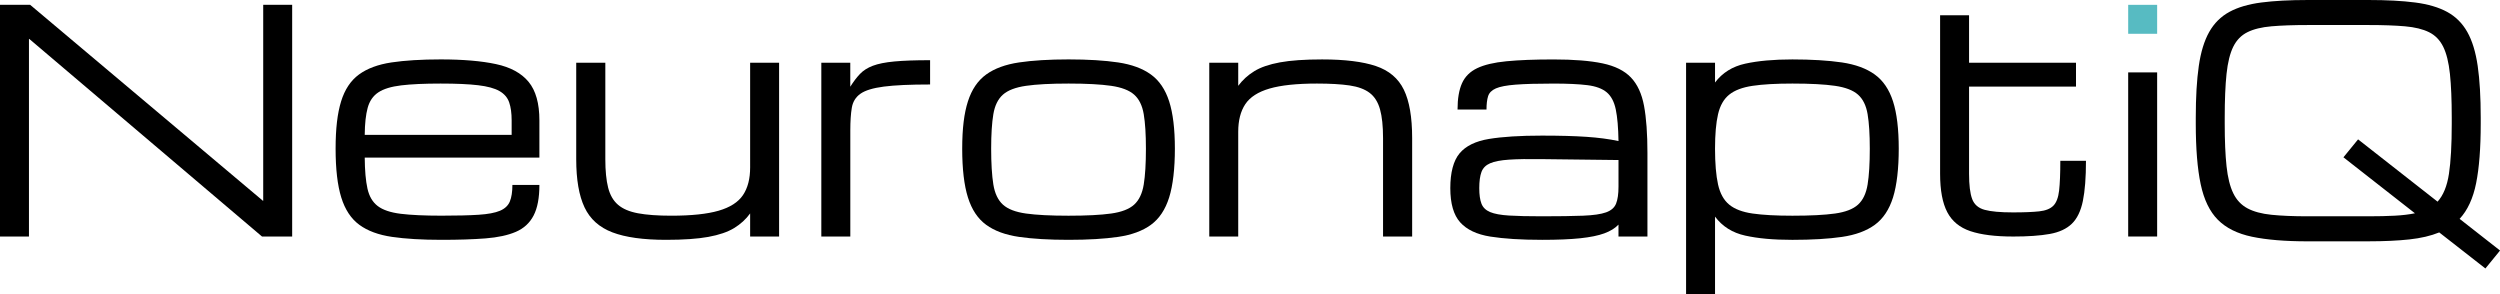
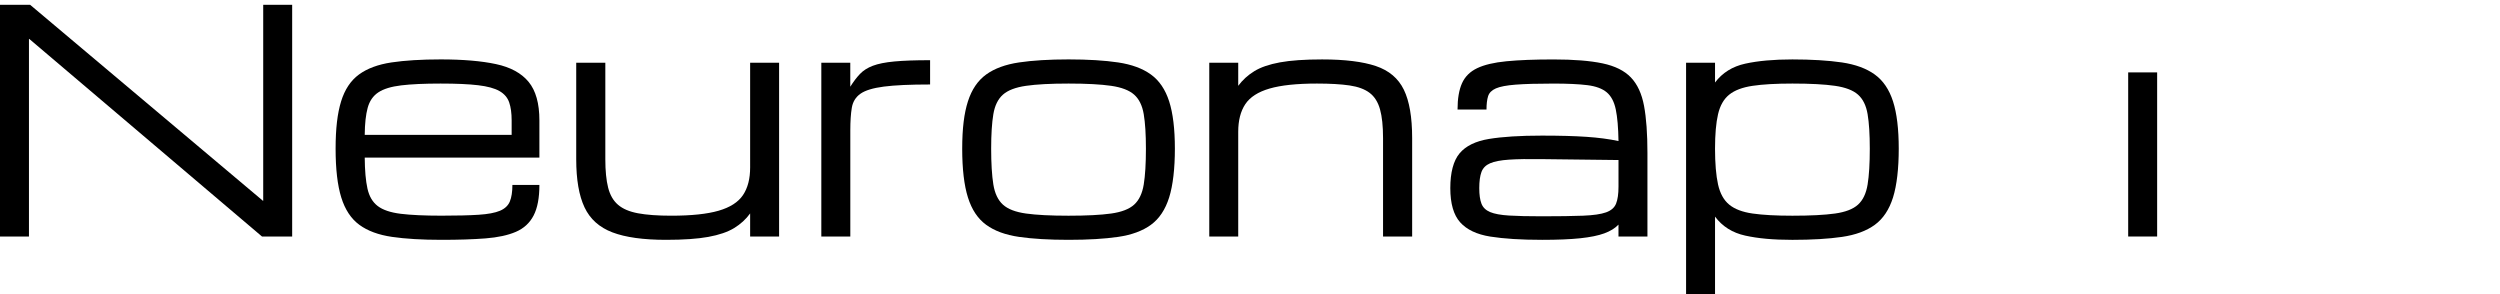
<svg xmlns="http://www.w3.org/2000/svg" id="Ebene_2" data-name="Ebene 2" viewBox="0 0 1820.87 214.45">
  <defs>
    <style>
      .cls-1 {
        fill: #000;
      }

      .cls-2 {
        fill: #57bbc2;
      }
    </style>
  </defs>
  <g id="Ebene_1-2" data-name="Ebene 1">
    <g>
      <path class="cls-1" d="M0,172.27V3.52h21.97l169.52,142.71h.22V3.52h21.09v168.75h-21.97L21.31,28.34h-.22v143.92H0Z" />
      <path class="cls-1" d="M392.87,134.69c0,9.45-1.41,16.88-4.23,22.3-2.82,5.42-7.12,9.38-12.91,11.87-5.79,2.49-13.17,4.08-22.14,4.78-8.97.7-19.65,1.04-32.03,1.04-14.14,0-26.13-.71-35.98-2.14-9.85-1.43-17.8-4.36-23.84-8.79-6.04-4.43-10.44-11.08-13.18-19.94-2.75-8.86-4.12-20.69-4.12-35.49s1.34-25.85,4.01-34.5c2.67-8.64,7.01-15.16,13.02-19.56,6-4.39,13.9-7.32,23.68-8.79,9.78-1.46,21.73-2.2,35.87-2.2,16.19,0,29.59,1.14,40.21,3.41,10.62,2.27,18.55,6.59,23.79,12.96,5.24,6.37,7.85,15.71,7.85,28.02v27.14h-127.22c.07,9.38.73,16.88,1.98,22.52,1.24,5.64,3.74,9.89,7.47,12.74s9.32,4.74,16.75,5.66c7.43.92,17.34,1.37,29.72,1.37,11.13,0,20.12-.22,26.97-.66,6.85-.44,12.05-1.41,15.6-2.91,3.55-1.5,5.95-3.75,7.2-6.76,1.24-3,1.87-7.03,1.87-12.08h19.67ZM321.02,60.86c-11.94,0-21.55.44-28.84,1.32-7.29.88-12.84,2.58-16.64,5.11-3.81,2.53-6.39,6.28-7.75,11.26-1.36,4.98-2.07,11.54-2.14,19.67h107.01v-10.55c0-5.27-.6-9.65-1.81-13.13-1.21-3.48-3.57-6.22-7.09-8.24-3.52-2.01-8.7-3.42-15.55-4.23-6.85-.81-15.91-1.21-27.19-1.21Z" />
      <path class="cls-1" d="M485.16,174.68c-16.55,0-29.59-1.81-39.11-5.44-9.52-3.62-16.3-9.7-20.32-18.24-4.03-8.53-6.04-20.2-6.04-34.99V45.7h21.2v70.31c0,8.35.68,15.22,2.03,20.6,1.35,5.38,3.75,9.56,7.2,12.52,3.44,2.97,8.29,5.04,14.56,6.21,6.26,1.17,14.34,1.76,24.22,1.76,14.65,0,26.15-1.21,34.5-3.63s14.26-6.21,17.74-11.37c3.48-5.16,5.22-11.88,5.22-20.16V45.7h21.09v126.56h-21.09v-16.81c-3.08,4.25-6.96,7.8-11.65,10.66-4.69,2.86-10.95,5-18.79,6.43-7.84,1.43-18.09,2.14-30.76,2.14Z" />
      <path class="cls-1" d="M598.21,172.27V45.7h21.09v17.47c2.34-3.74,4.71-6.85,7.09-9.34,2.38-2.49,5.49-4.47,9.34-5.93,3.84-1.46,9.06-2.51,15.66-3.13,6.59-.62,15.27-.93,26.04-.93v17.69c-14.5,0-25.73.51-33.67,1.54-7.95,1.03-13.64,2.77-17.08,5.22-3.44,2.45-5.53,5.84-6.26,10.16-.73,4.32-1.1,9.82-1.1,16.48v77.34h-21.09Z" />
      <path class="cls-1" d="M778.27,174.68c-14.14,0-26.15-.71-36.04-2.14-9.89-1.43-17.87-4.36-23.95-8.79-6.08-4.43-10.51-11.08-13.29-19.94-2.78-8.86-4.17-20.69-4.17-35.49s1.39-25.85,4.17-34.5c2.78-8.64,7.21-15.16,13.29-19.56,6.08-4.39,14.06-7.32,23.95-8.79,9.89-1.46,21.9-2.2,36.04-2.2s26.24.73,36.09,2.2c9.85,1.47,17.81,4.39,23.9,8.79,6.08,4.39,10.51,10.91,13.29,19.56,2.78,8.64,4.17,20.14,4.17,34.5s-1.39,26.62-4.17,35.49c-2.78,8.86-7.21,15.51-13.29,19.94-6.08,4.43-14.05,7.36-23.9,8.79-9.85,1.43-21.88,2.14-36.09,2.14ZM834.63,108.33c0-10.47-.53-18.86-1.59-25.16-1.06-6.3-3.39-11.04-6.98-14.23-3.59-3.19-9.17-5.33-16.75-6.43-7.58-1.1-17.93-1.65-31.04-1.65s-23.36.55-30.98,1.65c-7.62,1.1-13.22,3.24-16.81,6.43-3.59,3.19-5.92,7.93-6.98,14.23-1.06,6.3-1.59,14.69-1.59,25.16s.53,19.52,1.59,26.04c1.06,6.52,3.39,11.41,6.98,14.67,3.59,3.26,9.19,5.42,16.81,6.48,7.62,1.06,17.94,1.59,30.98,1.59s23.46-.53,31.04-1.59c7.58-1.06,13.16-3.22,16.75-6.48,3.59-3.26,5.91-8.15,6.98-14.67,1.06-6.52,1.59-15.2,1.59-26.04Z" />
      <path class="cls-1" d="M880.77,172.27V45.7h21.09v16.81c3.15-4.25,7.05-7.8,11.7-10.66,4.65-2.86,10.88-5,18.68-6.43,7.8-1.43,18.04-2.14,30.71-2.14,16.55,0,29.61,1.61,39.17,4.83,9.56,3.22,16.35,8.97,20.38,17.25,4.03,8.28,6.04,20,6.04,35.16v71.74h-21.2v-71.74c0-8.64-.73-15.6-2.2-20.87-1.47-5.27-3.97-9.26-7.53-11.98-3.55-2.71-8.44-4.52-14.67-5.44-6.23-.91-14.14-1.37-23.73-1.37-14.65,0-26.15,1.21-34.5,3.63s-14.25,6.21-17.69,11.37c-3.44,5.16-5.16,11.88-5.16,20.16v76.25h-21.09Z" />
      <path class="cls-1" d="M1123.02,174.68c-15.16,0-27.67-.79-37.52-2.36-9.85-1.57-17.18-5.04-21.97-10.38-4.8-5.35-7.2-13.66-7.2-24.94s2.25-19.94,6.76-25.32c4.5-5.38,11.65-8.88,21.42-10.49,9.78-1.61,22.61-2.42,38.51-2.42,12.89,0,23.69.29,32.41.88,8.71.59,16.51,1.61,23.4,3.08-.15-9.74-.81-17.41-1.98-23.02-1.17-5.6-3.37-9.76-6.59-12.47-3.22-2.71-7.93-4.45-14.12-5.22-6.19-.77-14.41-1.15-24.67-1.15-11.72,0-20.89.26-27.52.77-6.63.51-11.44,1.43-14.45,2.75-3,1.32-4.89,3.22-5.66,5.71-.77,2.49-1.15,5.71-1.15,9.67h-21.09c0-7.91,1.08-14.28,3.24-19.12,2.16-4.83,5.84-8.5,11.04-10.99,5.2-2.49,12.32-4.17,21.37-5.05,9.04-.88,20.45-1.32,34.22-1.32,14.79,0,26.71.95,35.76,2.86,9.04,1.91,15.93,5.33,20.65,10.27,4.72,4.94,7.91,11.85,9.56,20.71,1.65,8.86,2.47,20.29,2.47,34.28v60.86h-21.09v-8.68c-2.49,2.64-5.93,4.76-10.33,6.37-4.39,1.61-10.24,2.8-17.52,3.57-7.29.77-16.61,1.15-27.96,1.15ZM1123.02,157.54c12.52,0,22.52-.15,29.99-.44,7.47-.29,13.06-1.1,16.75-2.42,3.7-1.32,6.13-3.44,7.31-6.37,1.17-2.93,1.76-7.03,1.76-12.3v-19.45l-55.81-.66c-9.89-.15-17.85-.02-23.9.38-6.04.4-10.64,1.28-13.79,2.64-3.15,1.36-5.26,3.48-6.32,6.37-1.06,2.89-1.59,6.79-1.59,11.7s.53,8.53,1.59,11.32c1.06,2.78,3.17,4.83,6.32,6.15,3.15,1.32,7.75,2.16,13.79,2.53,6.04.37,14.01.55,23.9.55Z" />
      <path class="cls-1" d="M1228.05,214.45V45.7h21.09v14.39c5.35-7.1,12.69-11.68,22.03-13.73,9.34-2.05,20.78-3.08,34.33-3.08s26.24.73,36.09,2.2c9.85,1.47,17.81,4.39,23.9,8.79,6.08,4.39,10.51,10.91,13.29,19.56,2.78,8.64,4.17,20.14,4.17,34.5s-1.39,26.62-4.17,35.49c-2.78,8.86-7.21,15.51-13.29,19.94-6.08,4.43-14.05,7.36-23.9,8.79-9.85,1.43-21.88,2.14-36.09,2.14s-24.99-1.03-34.33-3.08c-9.34-2.05-16.68-6.66-22.03-13.84v56.69h-21.09ZM1361.86,108.33c0-10.47-.53-18.86-1.59-25.16-1.06-6.3-3.39-11.04-6.98-14.23-3.59-3.19-9.17-5.33-16.75-6.43-7.58-1.1-17.93-1.65-31.04-1.65-11.94,0-21.61.55-29,1.65-7.4,1.1-13.07,3.24-17.03,6.43-3.96,3.19-6.67,7.93-8.13,14.23-1.47,6.3-2.2,14.69-2.2,25.16s.73,19.52,2.2,26.04c1.46,6.52,4.17,11.41,8.13,14.67,3.96,3.26,9.63,5.42,17.03,6.48,7.4,1.06,17.07,1.59,29,1.59,13.11,0,23.46-.53,31.04-1.59,7.58-1.06,13.16-3.22,16.75-6.48,3.59-3.26,5.91-8.15,6.98-14.67,1.06-6.52,1.59-15.2,1.59-26.04Z" />
-       <path class="cls-1" d="M1466.13,172.27c-12.89,0-23.22-1.3-30.98-3.9-7.76-2.6-13.39-7.21-16.86-13.84-3.48-6.63-5.22-15.95-5.22-27.96V11.1h21.09v34.61h77.89v17.36h-77.89v63.5c0,8.2.75,14.32,2.25,18.35,1.5,4.03,4.54,6.67,9.12,7.91,4.58,1.25,11.44,1.87,20.6,1.87,8.13,0,14.52-.26,19.17-.77,4.65-.51,8.07-1.88,10.27-4.12,2.2-2.23,3.59-5.91,4.18-11.04.58-5.13.88-12.34.88-21.64h18.68c0,12.16-.75,21.9-2.25,29.22-1.5,7.32-4.17,12.85-8.02,16.59-3.85,3.74-9.23,6.23-16.15,7.47-6.92,1.25-15.84,1.87-26.75,1.87Z" />
      <path class="cls-1" d="M1550.06,172.27V52.73h21.09v119.53h-21.09Z" />
-       <path class="cls-1" d="M1680.91,175.78c-16.48,0-30.03-1.12-40.65-3.35-10.62-2.23-18.92-6.35-24.88-12.36-5.97-6-10.14-14.65-12.52-25.93-2.38-11.28-3.57-25.96-3.57-44.06v-4.39c0-14.94.73-27.48,2.2-37.63,1.46-10.14,3.99-18.4,7.58-24.77,3.59-6.37,8.48-11.24,14.67-14.61,6.19-3.37,13.97-5.66,23.35-6.87,9.37-1.21,20.65-1.81,33.84-1.81h44.27c13.18,0,24.46.6,33.84,1.81,9.37,1.21,17.16,3.5,23.35,6.87,6.19,3.37,11.08,8.24,14.67,14.61,3.59,6.37,6.11,14.63,7.58,24.77,1.46,10.15,2.2,22.69,2.2,37.63v4.39c0,17.8-1.12,32.25-3.35,43.34-2.23,11.1-6.25,19.76-12.03,25.98l29.44,23.07-10.66,13.07-33.62-26.26c-6.08,2.49-13.35,4.19-21.81,5.11-8.46.91-18.33,1.37-29.61,1.37h-44.27ZM1680.91,157.54h44.27c7.1,0,13.44-.15,19.01-.44,5.56-.29,10.47-.88,14.72-1.76l-52.07-40.76,10.66-13.07,57.9,45.37c4.17-4.61,6.94-11.39,8.29-20.32,1.35-8.94,2.03-21.09,2.03-36.48v-4.39c0-12.89-.44-23.51-1.32-31.86s-2.51-14.94-4.89-19.78c-2.38-4.83-5.82-8.37-10.33-10.6-4.5-2.23-10.35-3.66-17.52-4.29-7.18-.62-16-.93-26.48-.93h-44.27c-10.48,0-19.3.31-26.48.93-7.18.62-13.02,2.05-17.52,4.29-4.5,2.23-7.95,5.77-10.33,10.6-2.38,4.83-4.01,11.43-4.89,19.78s-1.32,18.97-1.32,31.86v4.39c0,12.45.44,22.78,1.32,30.98.88,8.2,2.51,14.76,4.89,19.67,2.38,4.91,5.82,8.57,10.33,10.99,4.5,2.42,10.34,3.99,17.52,4.72,7.18.73,16,1.1,26.48,1.1Z" />
    </g>
-     <rect class="cls-2" x="1550.06" y="3.52" width="21.09" height="21.09" />
  </g>
</svg>